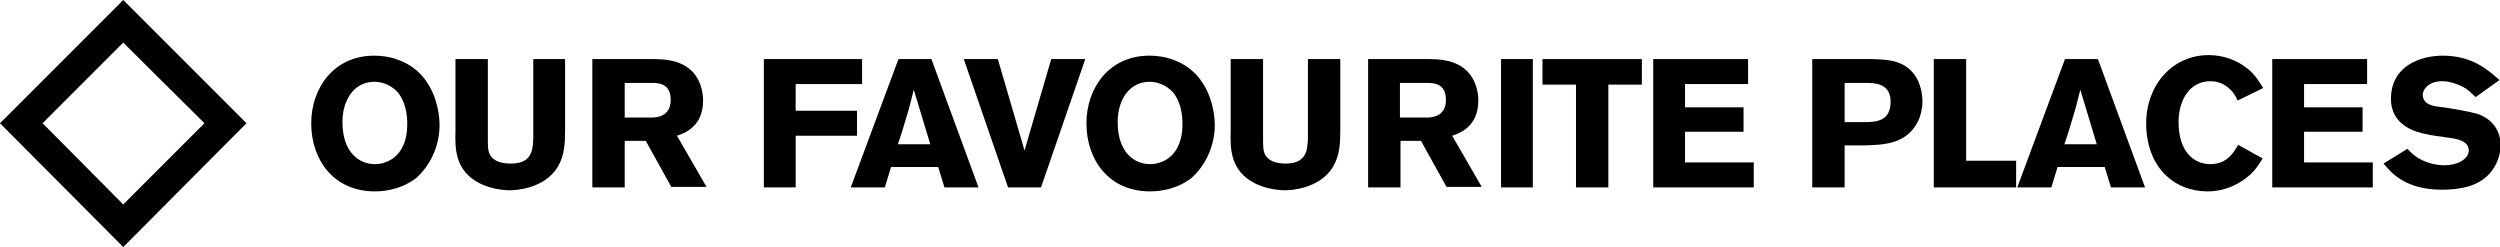
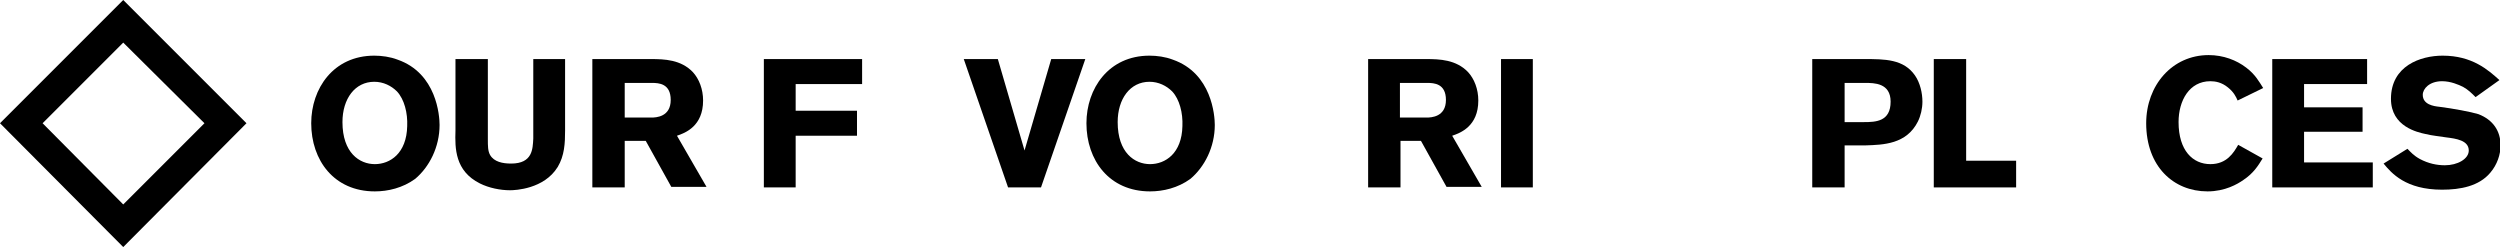
<svg xmlns="http://www.w3.org/2000/svg" version="1.1" id="Layer_1" x="0px" y="0px" viewBox="0 0 440.2 43.5" style="enable-background:new 0 0 440.2 43.5;" xml:space="preserve">
  <style type="text/css">
	.Arched_x0020_Green{fill:url(#SVGID_1_);stroke:#FFFFFF;stroke-width:0.25;stroke-miterlimit:1;}
</style>
  <linearGradient id="SVGID_1_" gradientUnits="userSpaceOnUse" x1="-197.75" y1="429.056" x2="-197.043" y2="428.349">
    <stop offset="0" style="stop-color:#1DA238" />
    <stop offset="0.983" style="stop-color:#24391D" />
  </linearGradient>
  <g>
    <g>
      <path d="M66,33.7c-7.2,0-11.2-5.5-11.2-12c0-6.1,3.9-11.9,11.1-11.9c1.3,0,2.8,0.2,4.1,0.7c6.9,2.4,7.4,9.9,7.4,11.5    c0,3.9-1.8,7.4-4.3,9.5C70.9,33.1,68.3,33.7,66,33.7z M69.9,16.1c-1-1-2.4-1.7-4-1.7c-3.4,0-5.6,3-5.6,7.1c0,5.4,3,7.4,5.7,7.4    c2.7,0,5.6-1.9,5.7-6.7C71.8,19.9,71.2,17.5,69.9,16.1z" />
      <path d="M99.5,10.4V23c0,2.2-0.1,4.4-1.3,6.4c-2.4,3.9-7.5,4.1-8.4,4.1c-1.7,0-3.7-0.4-5.3-1.2c-4.4-2.2-4.4-6.2-4.3-9.3V10.4h5.7    v14.1c0,1.2,0,2.1,0.4,2.8c0.7,1.2,2.2,1.5,3.7,1.5c3.8,0,3.8-2.6,3.9-4.4V10.4H99.5z" />
      <path d="M104.4,10.4h10.2c2.4,0,5.3,0.1,7.4,2.3c1.1,1.2,1.8,3,1.8,5c0,4.5-3.1,5.7-4.6,6.2l5.2,9h-6.2l-4.5-8.1H110V33h-5.7V10.4    z M110,14.6v6.1h4.7c0.8,0,3.4-0.1,3.4-3.1c0-2.9-2.1-3-3.3-3H110z" />
      <path d="M151.8,10.4v4.4h-11.7v4.7h10.8v4.4h-10.8V33h-5.6V10.4H151.8z" />
-       <path d="M164,10.4l8.3,22.6h-6l-1.1-3.6h-8.3l-1.1,3.6h-6l8.4-22.6H164z M160.9,15.8c-0.3,1.2-0.6,2.3-0.9,3.5    c-0.5,1.7-1.3,4.4-1.9,6.1h5.7L160.9,15.8z" />
      <path d="M185.1,10.4h6L183.3,33h-5.8l-7.8-22.6h6l4.7,16.1L185.1,10.4z" />
      <path d="M202.5,33.7c-7.2,0-11.2-5.5-11.2-12c0-6.1,3.9-11.9,11.1-11.9c1.3,0,2.8,0.2,4.1,0.7c6.9,2.4,7.4,9.9,7.4,11.5    c0,3.9-1.8,7.4-4.3,9.5C207.4,33.1,204.8,33.7,202.5,33.7z M206.4,16.1c-1-1-2.4-1.7-4-1.7c-3.4,0-5.6,3-5.6,7.1    c0,5.4,3,7.4,5.7,7.4c2.7,0,5.6-1.9,5.7-6.7C208.3,19.9,207.7,17.5,206.4,16.1z" />
-       <path d="M236,10.4V23c0,2.2-0.1,4.4-1.3,6.4c-2.4,3.9-7.5,4.1-8.4,4.1c-1.7,0-3.7-0.4-5.3-1.2c-4.4-2.2-4.4-6.2-4.3-9.3V10.4h5.7    v14.1c0,1.2,0,2.1,0.4,2.8c0.7,1.2,2.2,1.5,3.6,1.5c3.8,0,3.8-2.6,3.9-4.4V10.4H236z" />
      <path d="M240.9,10.4h10.2c2.4,0,5.3,0.1,7.4,2.3c1.1,1.2,1.8,3,1.8,5c0,4.5-3.1,5.7-4.6,6.2l5.2,9h-6.2l-4.5-8.1h-3.6V33h-5.7    V10.4z M246.5,14.6v6.1h4.7c0.8,0,3.4-0.1,3.4-3.1c0-2.9-2.1-3-3.3-3H246.5z" />
      <path d="M269.9,10.4V33h-5.6V10.4H269.9z" />
-       <path d="M271.7,10.4h17.4v4.5h-5.9V33h-5.7V14.9h-5.9V10.4z" />
-       <path d="M291.1,10.4h16.7v4.4h-11.1v4.1H307v4.3h-10.3v5.4h12.1V33h-17.7V10.4z" />
      <path d="M319.1,10.4h9.1c3.7,0,7,0,9,2.9c0.9,1.3,1.3,3.1,1.3,4.6c0,1.2-0.3,2.5-0.8,3.5c-2,4-6.1,4.1-9.2,4.2h-3.7V33h-5.7V10.4z     M324.8,14.6v6.9h3.4c2.1,0,4.7-0.1,4.7-3.6c0-3.3-2.9-3.3-4.5-3.3H324.8z" />
      <path d="M340.6,10.4h5.6v17.9h8.8V33h-14.5V10.4z" />
-       <path d="M369.4,10.4l8.3,22.6h-6l-1.1-3.6h-8.3l-1.1,3.6h-6l8.4-22.6H369.4z M366.3,15.8c-0.3,1.2-0.6,2.3-0.9,3.5    c-0.5,1.7-1.3,4.4-1.9,6.1h5.7L366.3,15.8z" />
      <path d="M398.4,27.9c-0.8,1.3-1.6,2.6-3.4,3.8c-1,0.7-3.2,2-6.3,2c-6,0-10.8-4.4-10.8-12c0-6.7,4.6-12,11-12    c2.6,0,4.9,0.9,6.6,2.2c1.6,1.2,2.3,2.5,3,3.6l-4.5,2.2c-0.3-0.7-0.7-1.5-1.7-2.3c-1.1-0.9-2.2-1.1-3.1-1.1    c-3.7,0-5.6,3.4-5.6,7.2c0,5,2.5,7.4,5.6,7.4c2.9,0,4.1-2,4.9-3.4L398.4,27.9z" />
      <path d="M400.1,10.4h16.7v4.4h-11.1v4.1h10.3v4.3h-10.3v5.4h12.1V33h-17.7V10.4z" />
      <path d="M423.9,26.2c0.6,0.6,1.1,1.2,2.2,1.8c1.5,0.8,3,1.1,4.4,1.1c2.2,0,4.2-1.1,4.2-2.6c0-1.8-2.3-2.1-3.9-2.3    c-1.2-0.2-2.5-0.3-3.7-0.6c-1.4-0.3-6.1-1.3-6.1-6.2c0-5.8,5.2-7.6,9.1-7.6c5.2,0,8,2.5,10,4.3l-4.2,3c-0.7-0.7-1.3-1.3-2.2-1.8    c-0.8-0.4-2.2-1-3.7-1c-2.2,0-3.4,1.3-3.4,2.4c0,1.7,1.9,2,2.9,2.1c2.4,0.3,5.6,0.9,6.9,1.3c2.6,1,3.9,3,3.9,5.5    c0,1.6-0.6,3.4-1.8,4.8c-2,2.4-5.3,3-8.5,3c-6.4,0-8.9-2.9-10.3-4.6L423.9,26.2z" />
    </g>
    <g>
      <g>
        <path d="M21.7,43.5L0,21.7L21.7,0l21.7,21.7L21.7,43.5z M7.5,21.7L21.7,36L36,21.7L21.7,7.5L7.5,21.7z" />
      </g>
    </g>
  </g>
</svg>